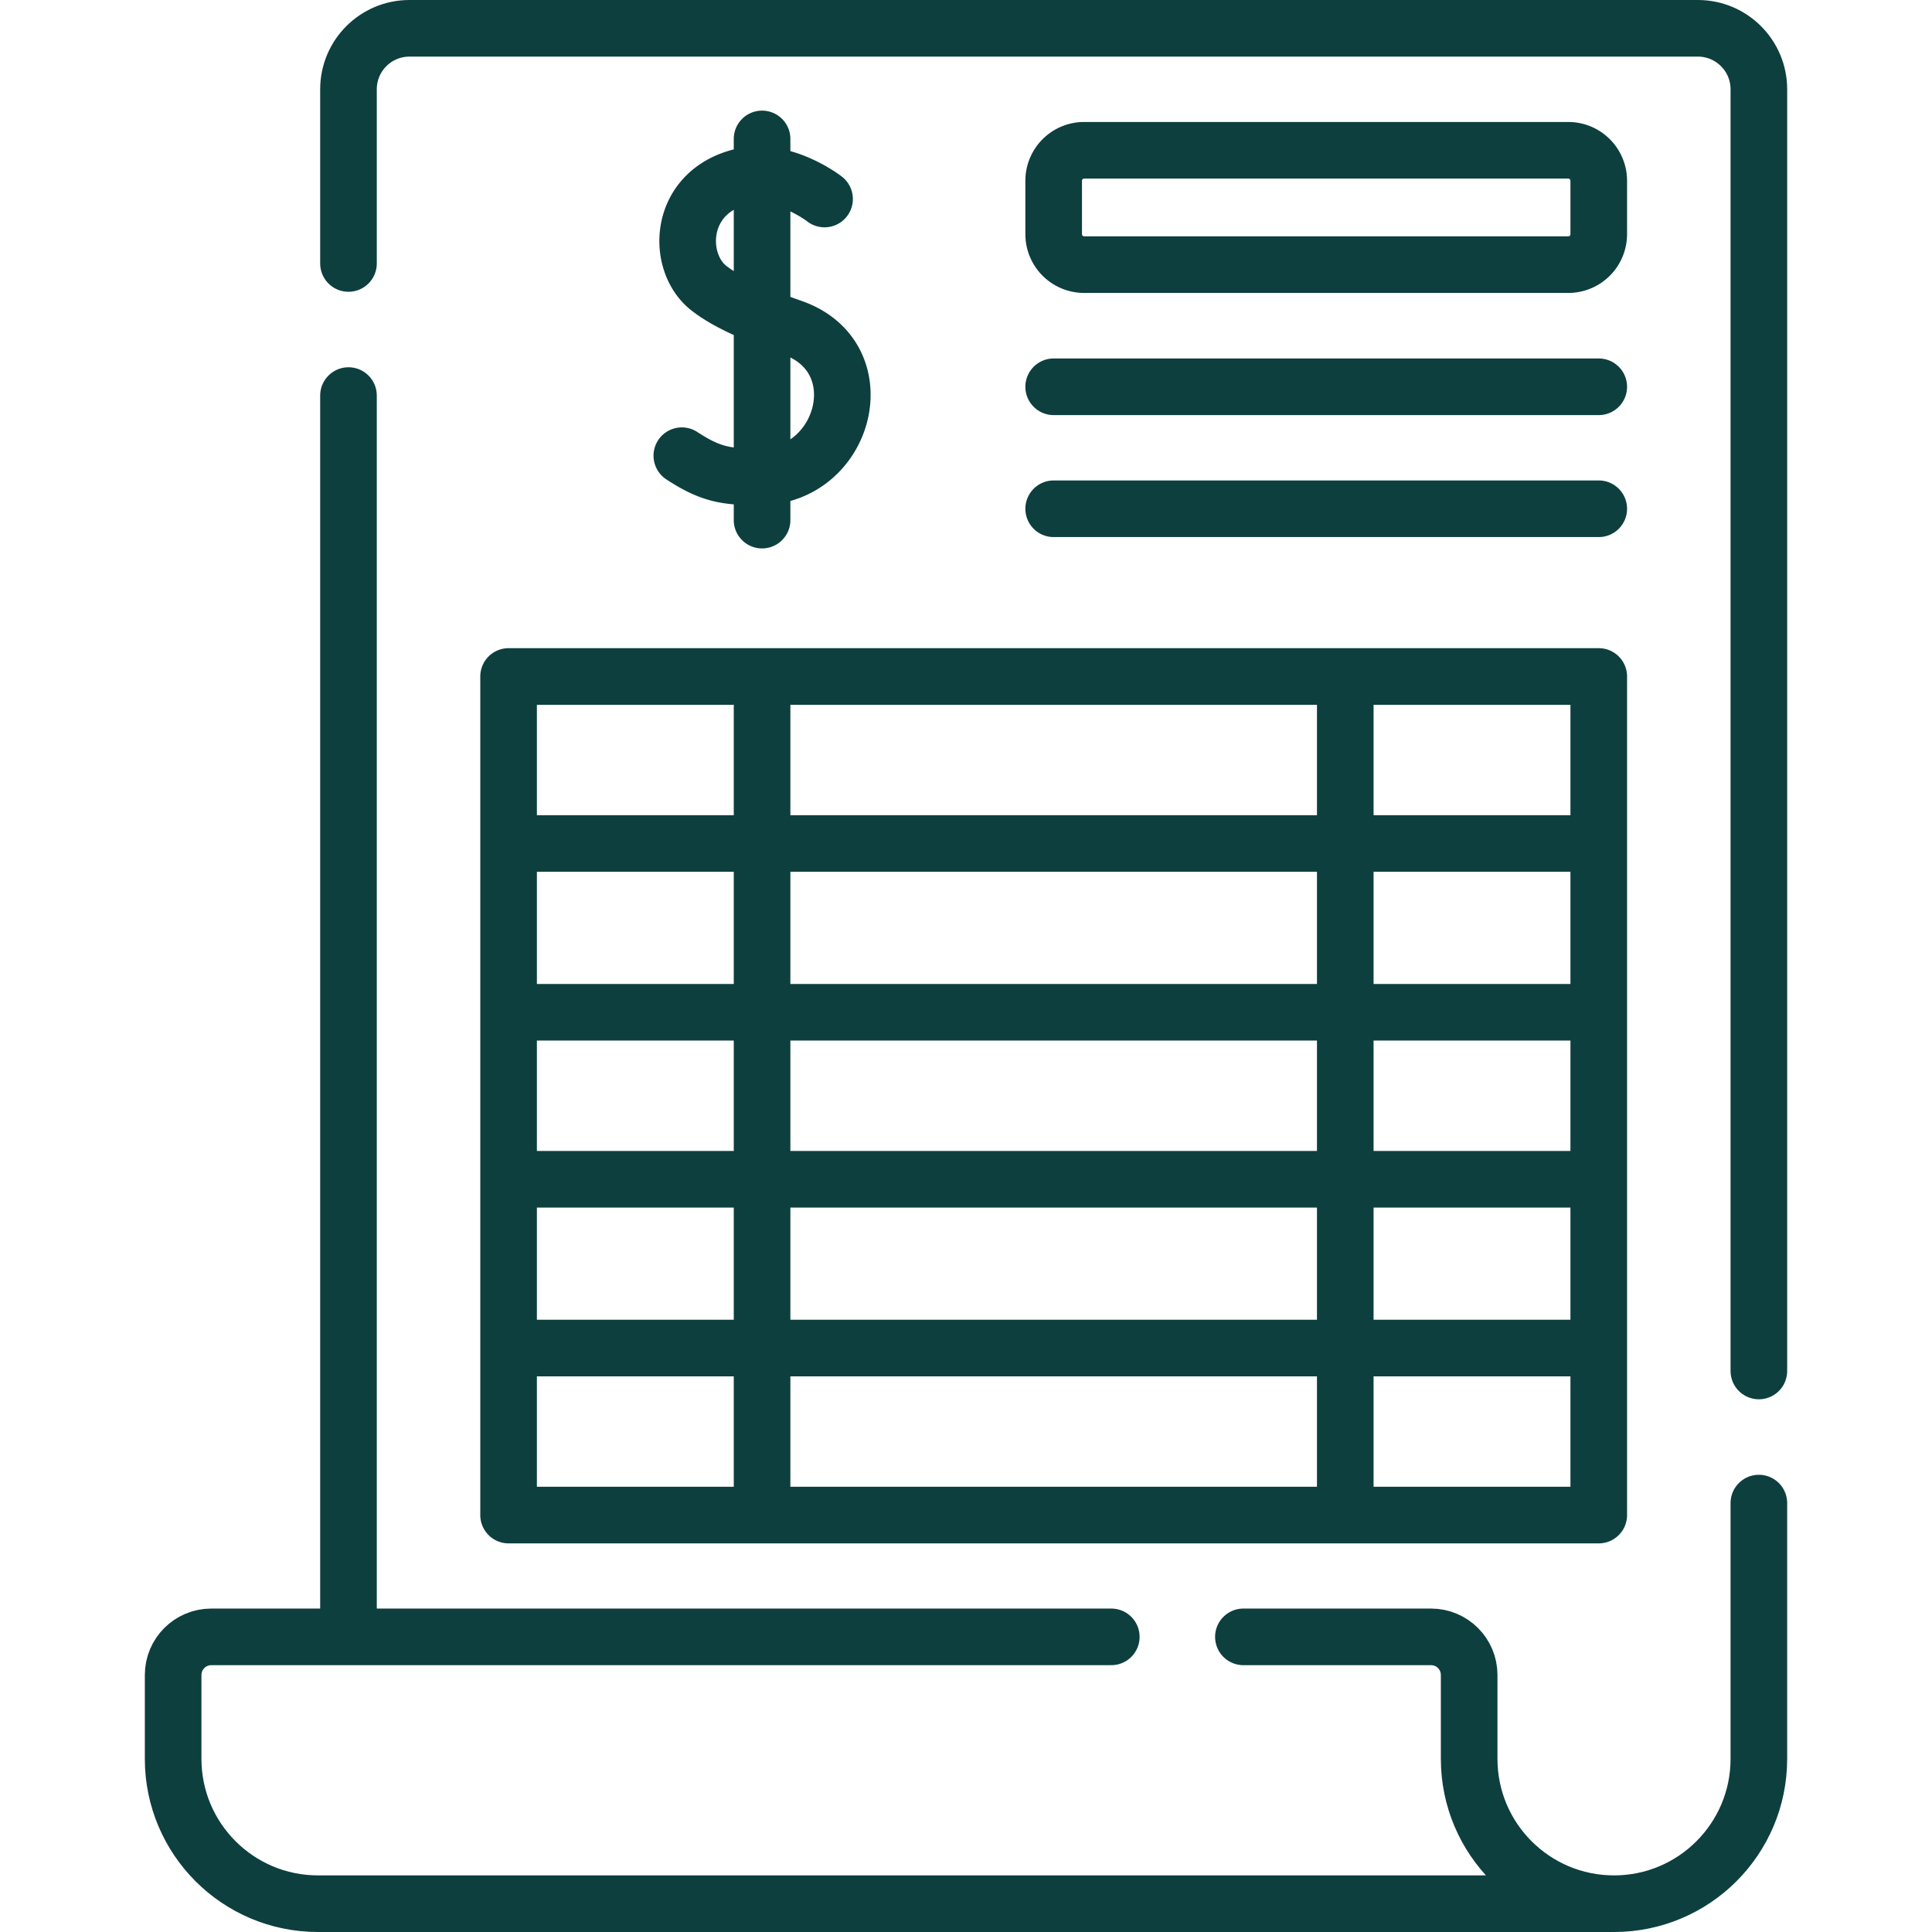
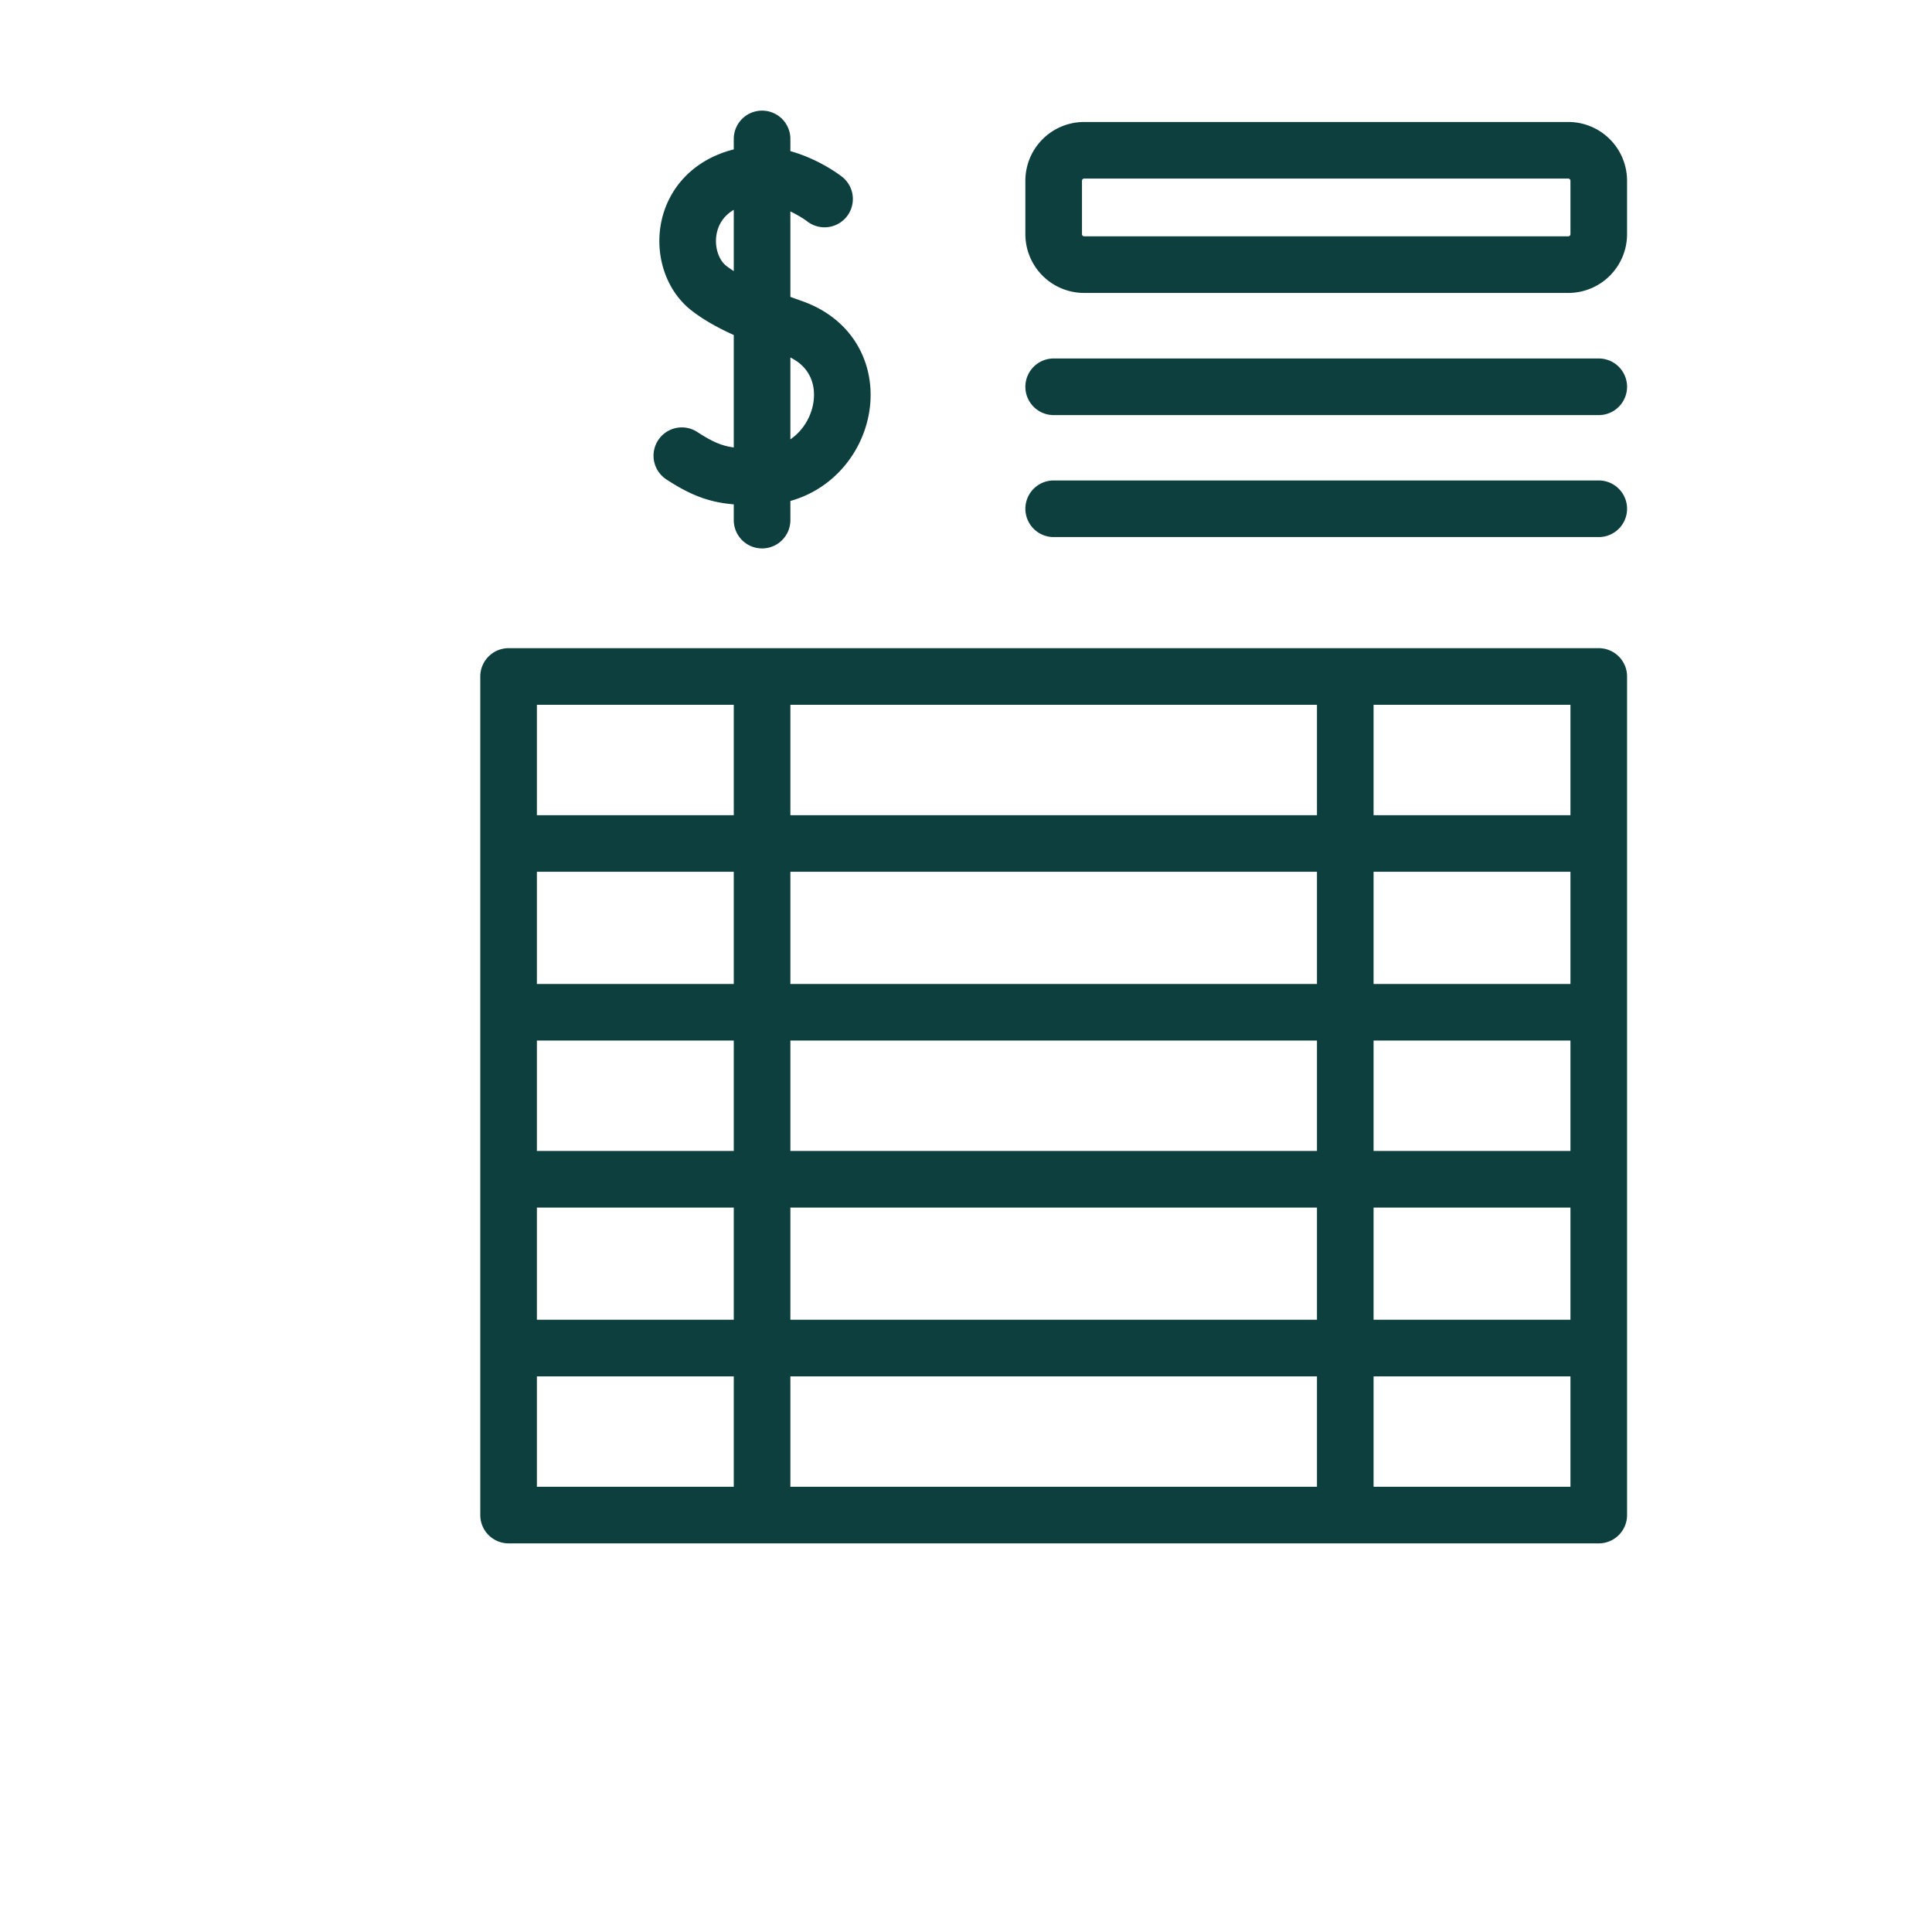
<svg xmlns="http://www.w3.org/2000/svg" version="1.1" width="512" height="512" x="0" y="0" viewBox="0 0 511.91 511.91" style="enable-background:new 0 0 512 512" xml:space="preserve" class="">
  <g>
-     <path d="M466.035 398.26v67.78c0 21.18-17.18 38.37-38.38 38.37M92.335 69.81V23.66c0-8.92 7.23-16.16 16.16-16.16h341.38c8.92 0 16.16 7.24 16.16 16.16v339.6M92.335 433.72V104.81M329.455 433.71h49.72c5.58 0 10.1 4.52 10.1 10.1v22.22c0 21.2 17.18 38.38 38.38 38.38h-343.4c-21.19 0-38.38-17.18-38.38-38.38v-22.22c0-5.58 4.53-10.1 10.1-10.1h238.48" style="stroke-width:15;stroke-linecap:round;stroke-linejoin:round;stroke-miterlimit:10;" fill="none" stroke="#0d3f3e" stroke-width="15" stroke-linecap="round" stroke-linejoin="round" stroke-miterlimit="10" data-original="#000000" opacity="1" class="" />
    <path d="M287.264 70.119h128.267a8.08 8.08 0 0 0 8.08-8.08v-14.14a8.08 8.08 0 0 0-8.08-8.08H287.264a8.08 8.08 0 0 0-8.08 8.08v14.14a8.081 8.081 0 0 0 8.08 8.08zM423.611 102.483H279.185M423.611 134.803H279.185M218.476 52.728s-11.383-8.922-22.801-5.719c-16.154 4.531-16.446 22.598-7.891 29.308 4.912 3.853 12.304 7.021 22.265 10.542 22.295 7.881 14.054 39.323-8.626 39.474-8.85.059-12.988-.503-20.763-5.589M201.921 36.812V137.81M134.758 179.242h288.854v222.195H134.758zM423.611 223.493H134.758M201.921 401.437V179.242M356.448 401.437V179.242M423.611 312.465H134.758M134.758 268.214h288.853M134.758 357.186h288.853" style="stroke-width:15;stroke-linecap:round;stroke-linejoin:round;stroke-miterlimit:10;" fill="none" stroke="#0d3f3e" stroke-width="15" stroke-linecap="round" stroke-linejoin="round" stroke-miterlimit="10" data-original="#000000" opacity="1" class="" />
  </g>
</svg>